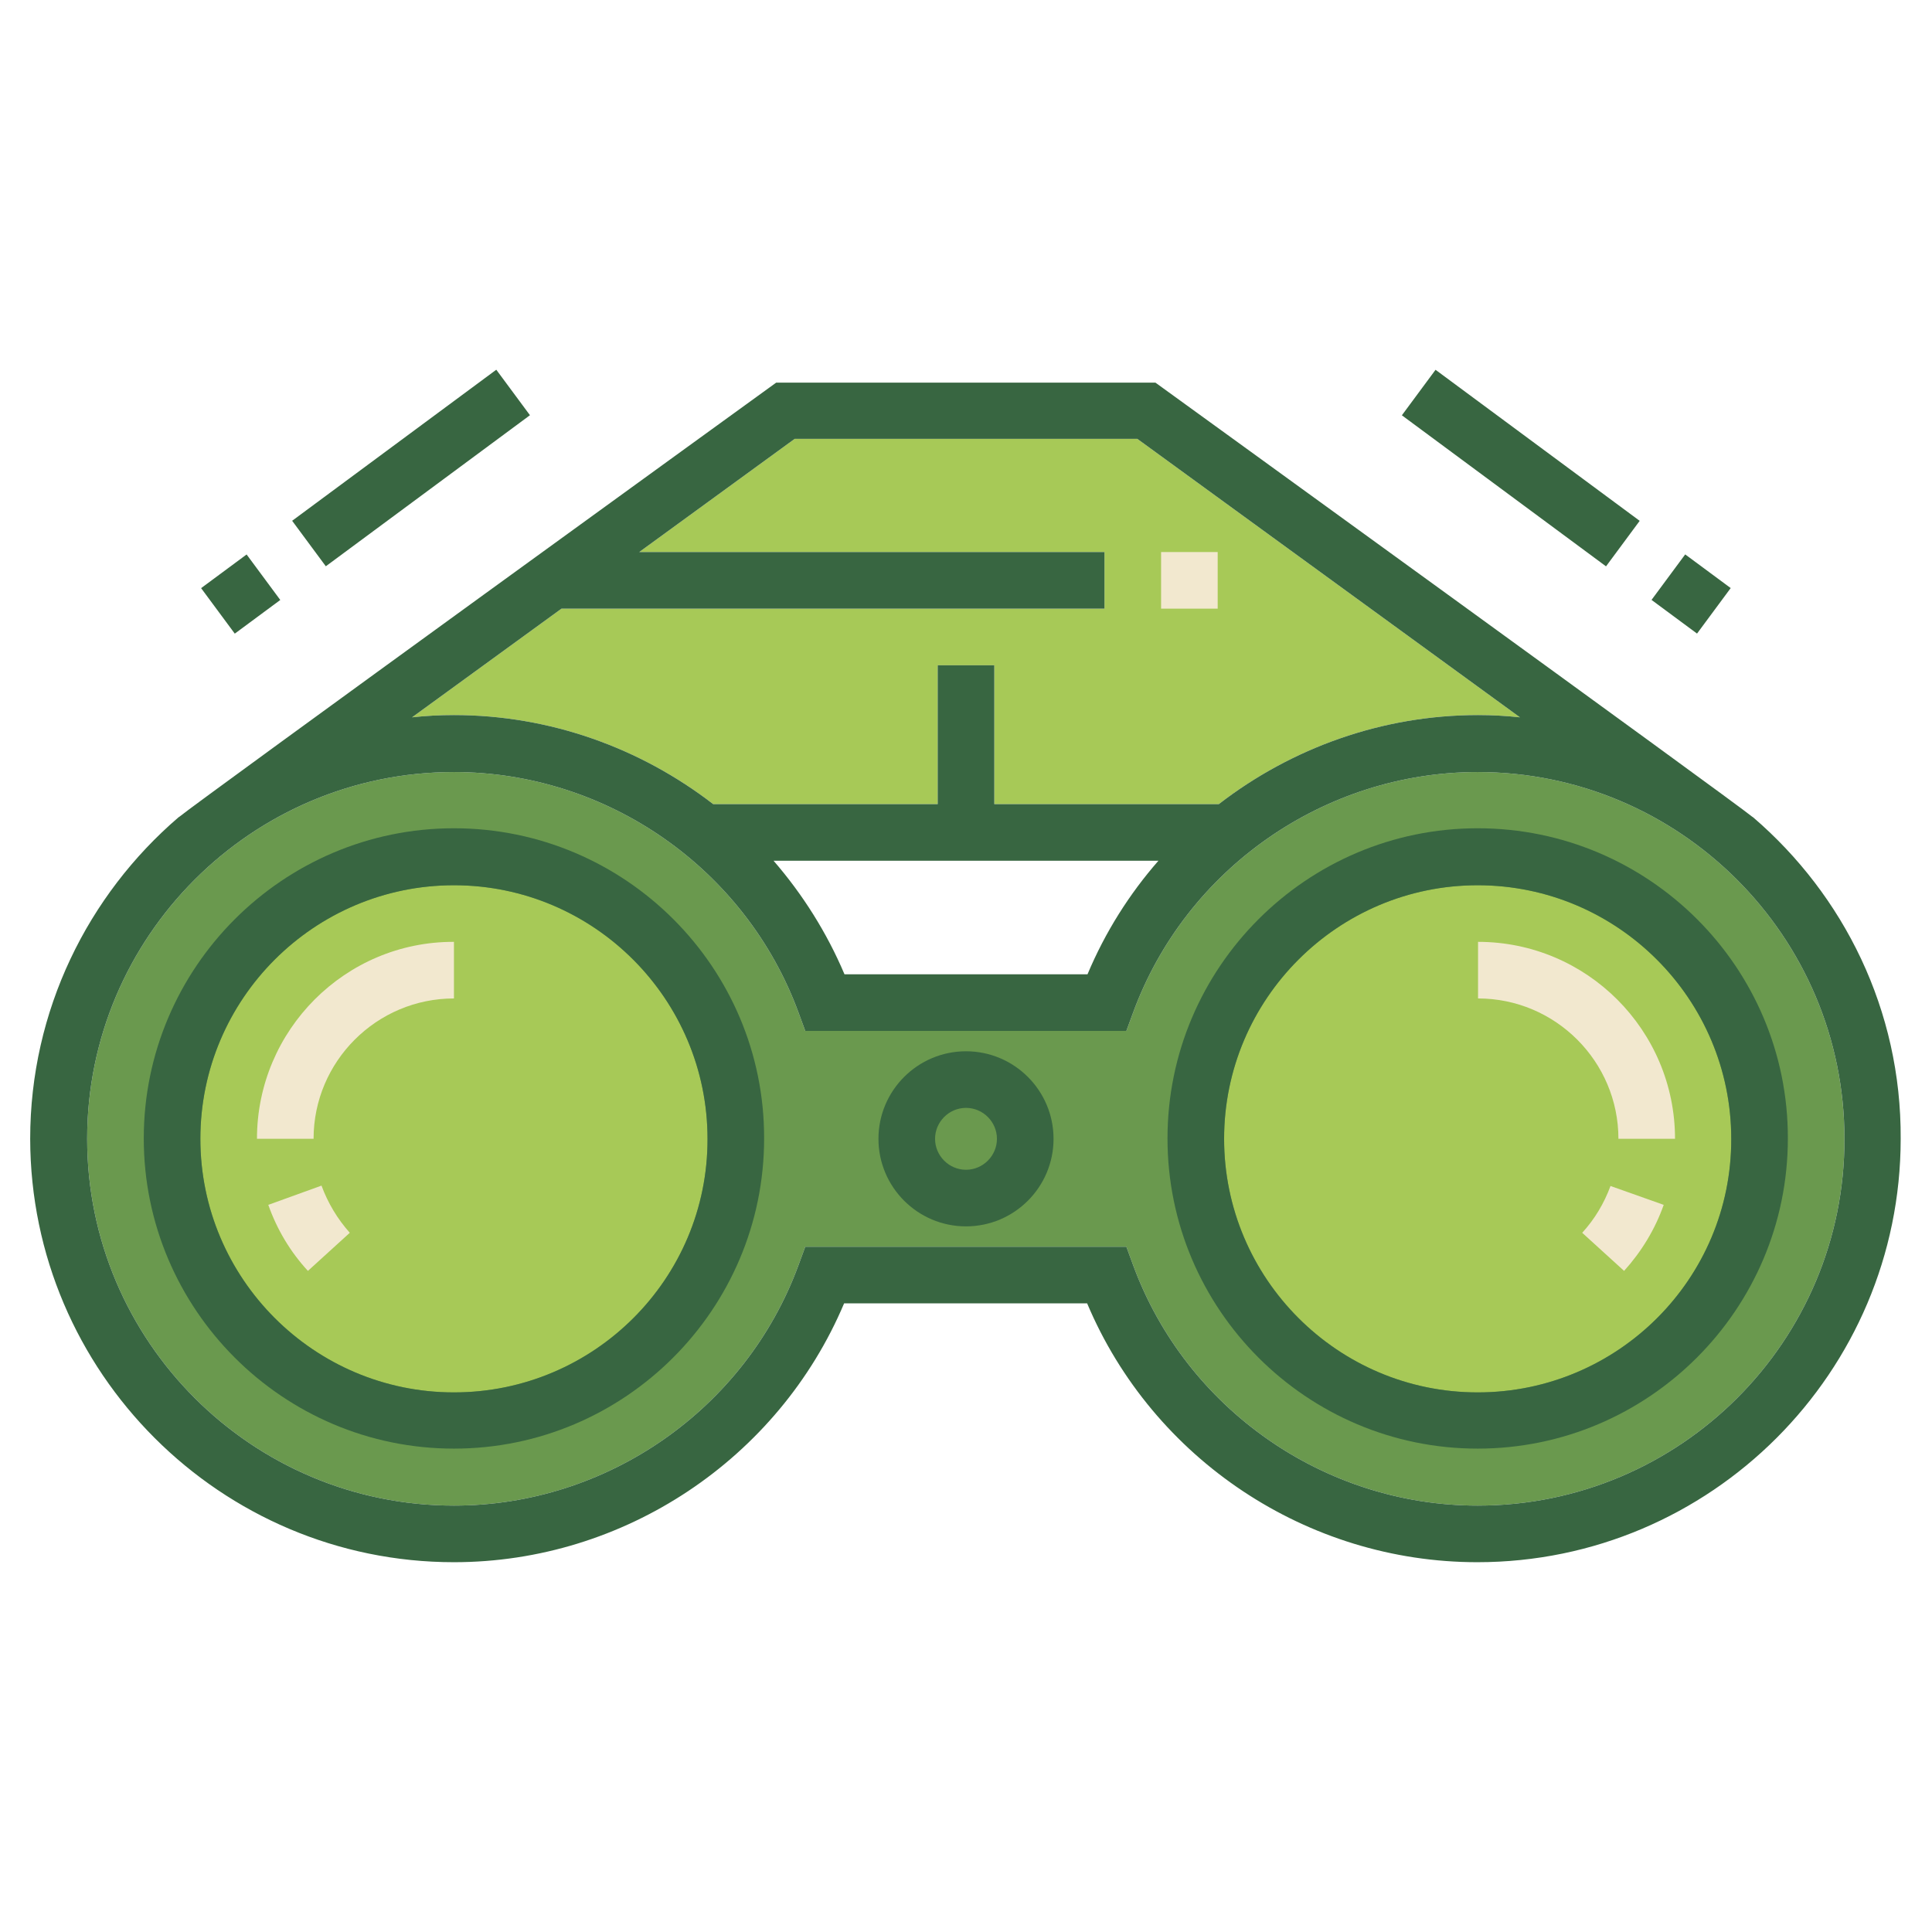
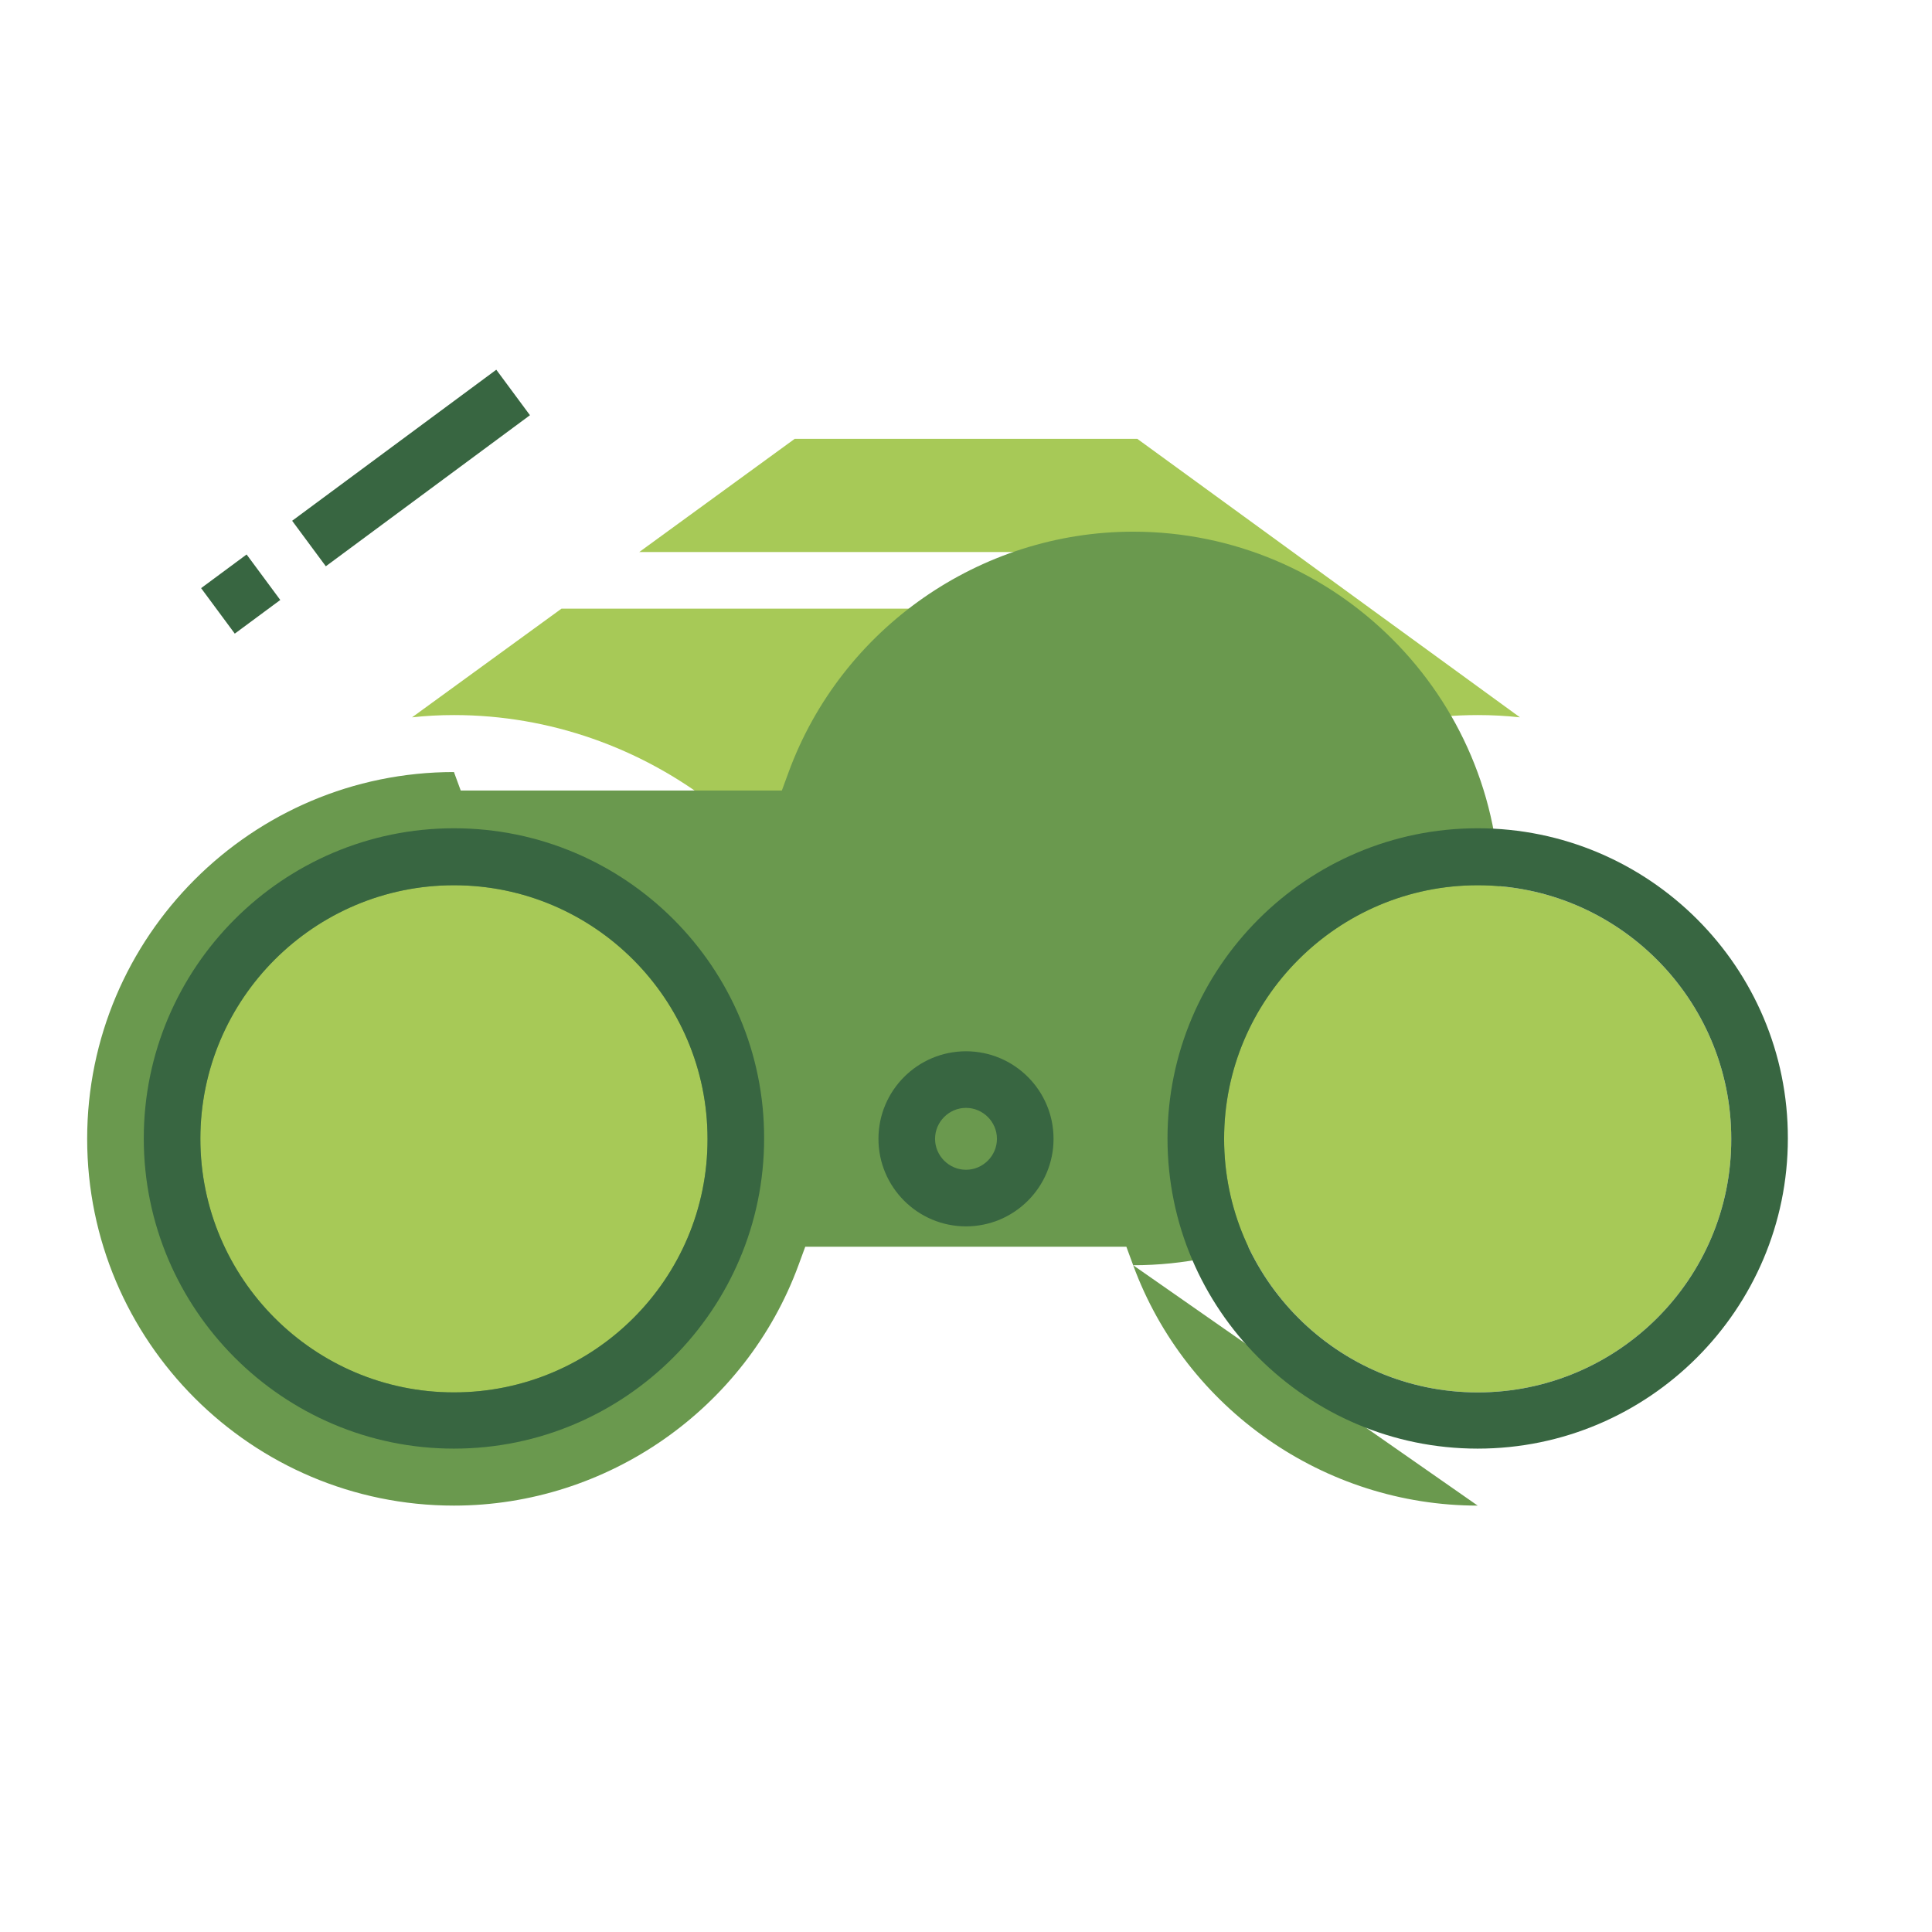
<svg xmlns="http://www.w3.org/2000/svg" viewBox="0 0 512 512" xml:space="preserve" enable-background="new 0 0 512 512">
  <path d="M148.8 161.3h143.9v-15H169.4l41.2-30h90.8l101.4 73.8c-3.7-.4-7.4-.6-11.1-.6-25.4 0-49.4 8.7-68.7 23.6h-59.5v-36.8h-15v36.8H189c-19.3-14.9-43.3-23.6-68.7-23.6-3.8 0-7.5.2-11.1.6l39.6-28.8z" fill="#a7c957" class="fill-4cc3f2" />
-   <path d="M391.6 399c-40.6 0-77.3-25.6-91.3-63.7l-1.8-4.9h-85.1l-1.8 4.9c-14 38.1-50.7 63.7-91.3 63.7-53.6 0-97.2-43.6-97.2-97.2s43.6-97.2 97.2-97.2c40.6 0 77.3 25.6 91.3 63.7l1.8 4.9h85.1l1.8-4.9c14-38.1 50.7-63.7 91.3-63.7 53.6 0 97.2 43.6 97.2 97.2.1 53.6-43.5 97.2-97.2 97.2z" fill="#6a994e" class="fill-cff1ff" />
+   <path d="M391.6 399c-40.6 0-77.3-25.6-91.3-63.7l-1.8-4.9h-85.1l-1.8 4.9c-14 38.1-50.7 63.7-91.3 63.7-53.6 0-97.2-43.6-97.2-97.2s43.6-97.2 97.2-97.2l1.8 4.9h85.1l1.8-4.9c14-38.1 50.7-63.7 91.3-63.7 53.6 0 97.2 43.6 97.2 97.2.1 53.6-43.5 97.2-97.2 97.2z" fill="#6a994e" class="fill-cff1ff" />
  <path d="M256 278.6c-12.8 0-23.2 10.4-23.2 23.2 0 12.8 10.4 23.2 23.2 23.2s23.2-10.4 23.2-23.2c0-12.8-10.4-23.2-23.2-23.2zm0 31.4c-4.5 0-8.2-3.7-8.2-8.2 0-4.5 3.7-8.2 8.2-8.2s8.2 3.7 8.2 8.2c0 4.5-3.7 8.2-8.2 8.2z" fill="#386641" class="fill-0a557f" />
  <path d="M391.6 369c-37.1 0-67.2-30.2-67.2-67.2 0-37.1 30.2-67.2 67.2-67.2 37.1 0 67.2 30.2 67.2 67.2.1 37.1-30.1 67.2-67.2 67.2z" fill="#a7c957" class="fill-4cc3f2" />
  <path d="M391.6 219.5c-45.3 0-82.2 36.9-82.2 82.2 0 45.3 36.9 82.2 82.2 82.2 45.3 0 82.2-36.9 82.2-82.2.1-45.3-36.8-82.2-82.2-82.2zm0 149.5c-37.1 0-67.2-30.2-67.2-67.2 0-37.1 30.2-67.2 67.2-67.2 37.1 0 67.2 30.2 67.2 67.2.1 37.1-30.1 67.2-67.2 67.2z" fill="#386641" class="fill-0a557f" />
-   <path d="m464.6 216.6-.3-.2c-4.4-3.7-158.1-115-158.1-115H205.7S52 212.7 47.6 216.4l-.3.2C23.3 237.2 8 267.8 8 301.8 8.1 363.7 58.5 414 120.3 414c45.1 0 86-27.4 103.4-68.6h64.4c17.4 41.3 58.3 68.6 103.4 68.6 61.9 0 112.2-50.4 112.2-112.2.2-34.1-15.1-64.6-39.1-85.2zm-315.8-55.3h143.9v-15H169.4l41.2-30h90.8l101.4 73.8c-3.7-.4-7.4-.6-11.1-.6-25.4 0-49.4 8.7-68.7 23.6h-59.5v-36.8h-15v36.8H189c-19.3-14.9-43.3-23.6-68.7-23.6-3.8 0-7.5.2-11.1.6l39.6-28.8zM307 228.1c-7.7 8.8-14.1 18.9-18.8 30.1h-64.4c-4.7-11.1-11.1-21.2-18.8-30.1h102zM391.6 399c-40.6 0-77.3-25.6-91.3-63.7l-1.8-4.9h-85.1l-1.8 4.9c-14 38.1-50.7 63.7-91.3 63.7-53.6 0-97.2-43.6-97.2-97.2s43.6-97.2 97.2-97.2c40.6 0 77.3 25.6 91.3 63.7l1.8 4.9h85.1l1.8-4.9c14-38.1 50.7-63.7 91.3-63.7 53.6 0 97.2 43.6 97.2 97.2.1 53.6-43.5 97.2-97.2 97.2z" fill="#386641" class="fill-0a557f" />
  <path d="M120.3 369c-37.1 0-67.2-30.2-67.2-67.2 0-37.1 30.2-67.2 67.2-67.2 37.1 0 67.2 30.2 67.2 67.2.1 37.1-30.1 67.2-67.2 67.2z" fill="#a7c957" class="fill-4cc3f2" />
  <path d="M120.3 219.5c-45.3 0-82.2 36.9-82.2 82.2 0 45.3 36.9 82.2 82.2 82.2 45.3 0 82.2-36.9 82.2-82.2.1-45.3-36.8-82.2-82.2-82.2zm0 149.5c-37.1 0-67.2-30.2-67.2-67.2 0-37.1 30.2-67.2 67.2-67.2 37.1 0 67.2 30.2 67.2 67.2.1 37.1-30.1 67.2-67.2 67.2z" fill="#386641" class="fill-0a557f" />
-   <path d="M71.1 319.3c2.3 6.5 5.8 12.4 10.5 17.5l11.1-10.1c-3.3-3.7-5.8-7.9-7.5-12.5l-14.1 5.1zM68.1 301.8h15c0-20.5 16.7-37.2 37.2-37.2v-15c-28.8-.1-52.2 23.4-52.2 52.2zM419.3 326.7l11.1 10.1c4.6-5.1 8.2-11 10.5-17.5l-14.1-5c-1.7 4.6-4.2 8.8-7.5 12.4zM443.9 301.8c0-28.8-23.4-52.2-52.2-52.2v15c20.5 0 37.2 16.7 37.2 37.2h15z" fill="#f2e8cf" class="fill-ffffff" />
-   <path transform="rotate(-53.502 403.006 124.024)" d="M395.5 90.4h15v67.3h-15z" fill="#386641" class="fill-0a557f" />
-   <path transform="rotate(-53.499 448.195 157.444)" d="M440.7 149.9h15v15h-15z" fill="#386641" class="fill-0a557f" />
  <path transform="rotate(-36.501 108.979 124.038)" d="M75.3 116.5h67.3v15H75.3z" fill="#386641" class="fill-0a557f" />
  <path transform="rotate(-36.496 63.84 157.437)" d="M56.3 149.9h15v15h-15z" fill="#386641" class="fill-0a557f" />
-   <path d="M307.7 146.3h15v15h-15z" fill="#f2e8cf" class="fill-ffffff" />
</svg>